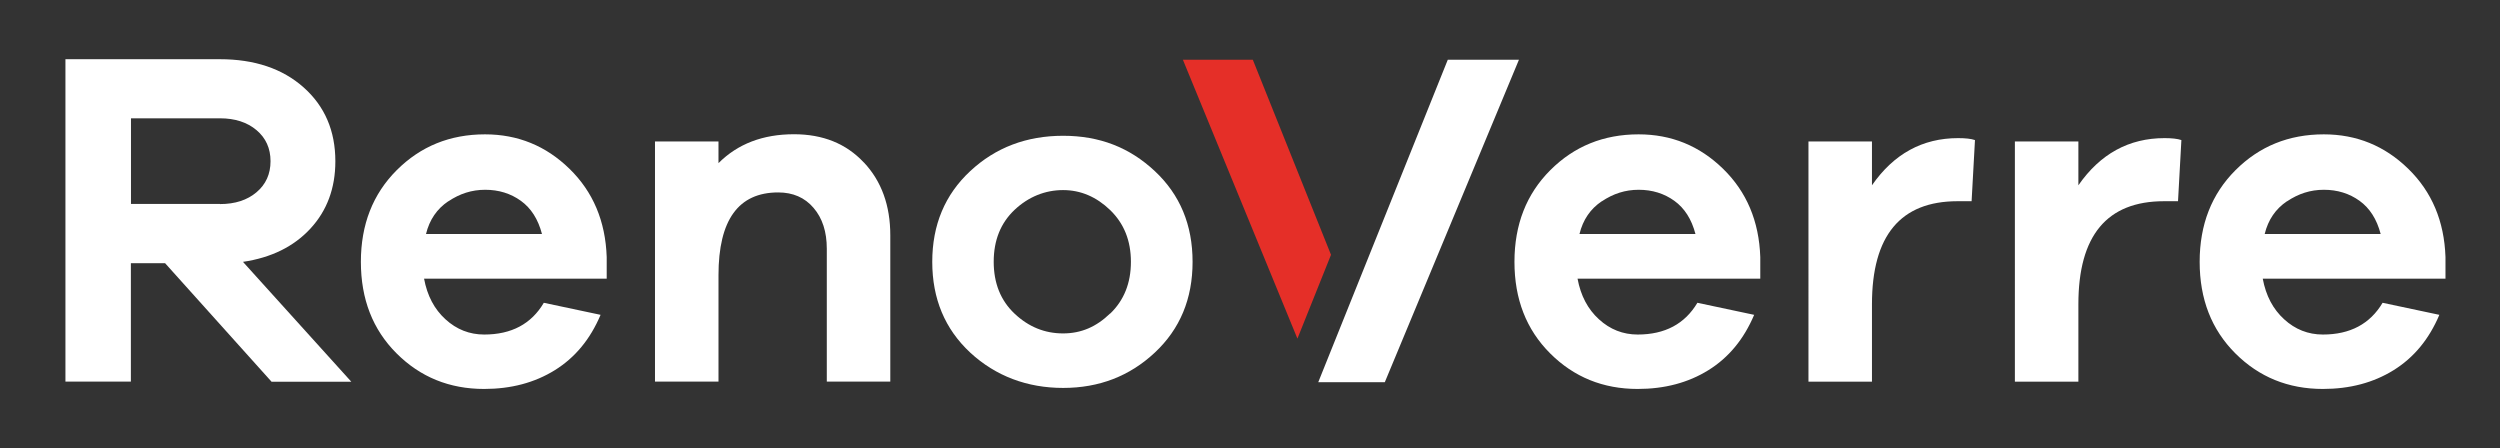
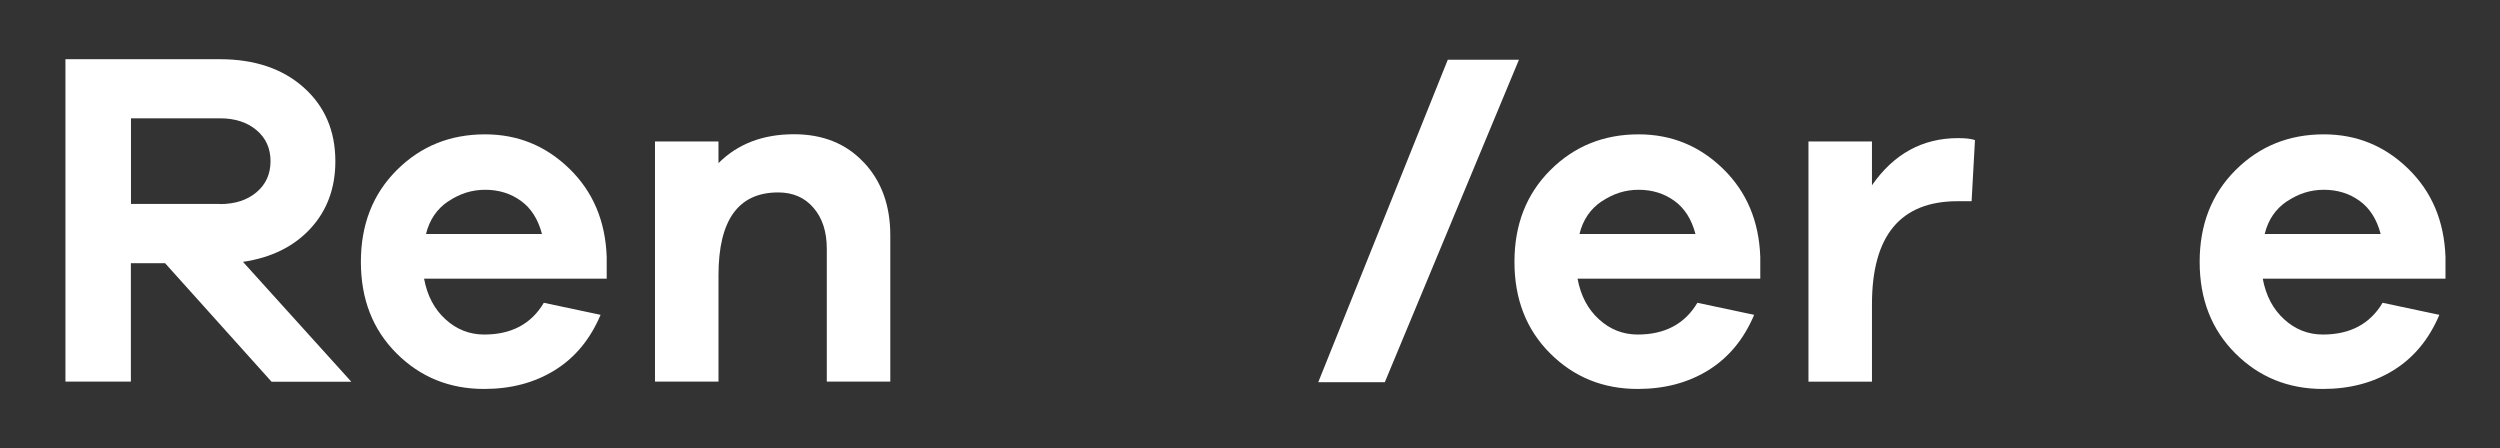
<svg xmlns="http://www.w3.org/2000/svg" id="b" width="244.89" height="43.9" viewBox="0 0 244.89 43.9">
  <rect x="0" y="0" width="244.89" height="43.9" fill="#333333" stroke="none" />
  <defs>
    <style>.c{fill:#fff;}.d{fill:#e52f28;}</style>
  </defs>
  <path class="c" d="M26.59,37.38l-10.42-11.6h-3.35v11.6h-6.41V5.8h15.13c3.39,0,6.13.92,8.2,2.76,2.07,1.84,3.11,4.25,3.11,7.24,0,2.64-.82,4.84-2.45,6.6-1.63,1.76-3.83,2.84-6.6,3.25l10.61,11.74h-7.82ZM21.55,19.99c1.48,0,2.67-.39,3.58-1.16.91-.77,1.37-1.78,1.37-3.04s-.46-2.27-1.37-3.04c-.91-.77-2.11-1.16-3.58-1.16h-8.72v8.39h8.72Z" />
  <path class="c" d="M59.45,27.3h-17.91c.31,1.67,1.01,2.99,2.1,3.98,1.08.99,2.35,1.49,3.79,1.49,2.67,0,4.62-1.04,5.84-3.11l5.56,1.18c-1.01,2.39-2.5,4.19-4.48,5.42-1.98,1.23-4.29,1.84-6.93,1.84-3.39,0-6.25-1.16-8.58-3.49-2.33-2.33-3.49-5.31-3.49-8.96s1.17-6.64,3.51-8.98c2.34-2.34,5.22-3.51,8.65-3.51,3.21,0,5.96,1.12,8.27,3.37s3.53,5.13,3.65,8.65v2.12ZM43.92,19.71c-1.12.75-1.85,1.82-2.19,3.21h11.36c-.38-1.45-1.07-2.53-2.07-3.25s-2.17-1.08-3.49-1.08-2.49.38-3.61,1.13Z" />
  <path class="c" d="M84.62,15.91c1.73,1.84,2.59,4.22,2.59,7.14v14.33h-6.22v-13.01c0-1.67-.43-3-1.3-4.01-.86-1.01-2.02-1.51-3.46-1.51-3.9,0-5.85,2.7-5.85,8.11v10.42h-6.22V13.86h6.22v2.12c1.89-1.89,4.35-2.83,7.4-2.83,2.83,0,5.11.92,6.83,2.76Z" />
-   <path class="c" d="M113.12,16.76c2.47,2.31,3.7,5.27,3.7,8.89s-1.23,6.58-3.7,8.89-5.46,3.46-8.98,3.46-6.61-1.16-9.1-3.46c-2.48-2.31-3.72-5.27-3.72-8.89s1.24-6.58,3.72-8.89c2.48-2.31,5.52-3.46,9.1-3.46s6.51,1.15,8.98,3.46ZM108.75,30.72c1.35-1.3,2.03-2.99,2.03-5.07s-.68-3.76-2.03-5.07c-1.35-1.3-2.89-1.96-4.62-1.96s-3.37.64-4.74,1.93-2.05,2.99-2.05,5.09.68,3.8,2.05,5.09c1.37,1.29,2.95,1.93,4.74,1.93s3.27-.65,4.62-1.96Z" />
  <path class="c" d="M172.44,27.3h-17.91c.31,1.67,1.01,2.99,2.1,3.98,1.08.99,2.35,1.49,3.79,1.49,2.67,0,4.62-1.04,5.85-3.11l5.56,1.18c-1.01,2.39-2.5,4.19-4.48,5.42-1.98,1.23-4.29,1.84-6.93,1.84-3.39,0-6.25-1.16-8.58-3.49-2.33-2.33-3.49-5.31-3.49-8.96s1.17-6.64,3.51-8.98c2.34-2.34,5.22-3.51,8.65-3.51,3.21,0,5.96,1.12,8.27,3.37,2.31,2.25,3.53,5.13,3.65,8.65v2.12ZM156.91,19.71c-1.12.75-1.85,1.82-2.19,3.21h11.36c-.38-1.45-1.07-2.53-2.07-3.25s-2.17-1.08-3.49-1.08-2.49.38-3.61,1.13Z" />
  <path class="c" d="M193.46,13.72l-.33,5.99h-1.37c-5.59,0-8.39,3.36-8.39,10.09v7.59h-6.22V13.86h6.22v4.29c2.14-3.08,4.95-4.62,8.44-4.62.72,0,1.27.06,1.65.19Z" />
-   <path class="c" d="M213.68,13.72l-.33,5.99h-1.37c-5.59,0-8.39,3.36-8.39,10.09v7.59h-6.22V13.86h6.22v4.29c2.14-3.08,4.95-4.62,8.44-4.62.72,0,1.27.06,1.65.19Z" />
  <path class="c" d="M239.56,27.3h-17.91c.31,1.67,1.01,2.99,2.1,3.98,1.08.99,2.35,1.49,3.79,1.49,2.67,0,4.62-1.04,5.85-3.11l5.56,1.18c-1.01,2.39-2.5,4.19-4.48,5.42-1.98,1.23-4.29,1.84-6.93,1.84-3.39,0-6.25-1.16-8.58-3.49-2.33-2.33-3.49-5.31-3.49-8.96s1.17-6.64,3.51-8.98c2.34-2.34,5.22-3.51,8.65-3.51,3.21,0,5.96,1.12,8.27,3.37,2.31,2.25,3.53,5.13,3.65,8.65v2.12ZM224.03,19.71c-1.12.75-1.85,1.82-2.19,3.21h11.36c-.38-1.45-1.07-2.53-2.07-3.25s-2.17-1.08-3.49-1.08-2.49.38-3.61,1.13Z" />
-   <polygon class="d" points="130.38 24.96 122.72 5.85 115.87 5.85 127.09 33.17 130.38 24.96" />
  <polygon class="c" points="141.82 5.85 129.13 37.44 135.65 37.44 148.79 5.85 141.82 5.85" />
</svg>